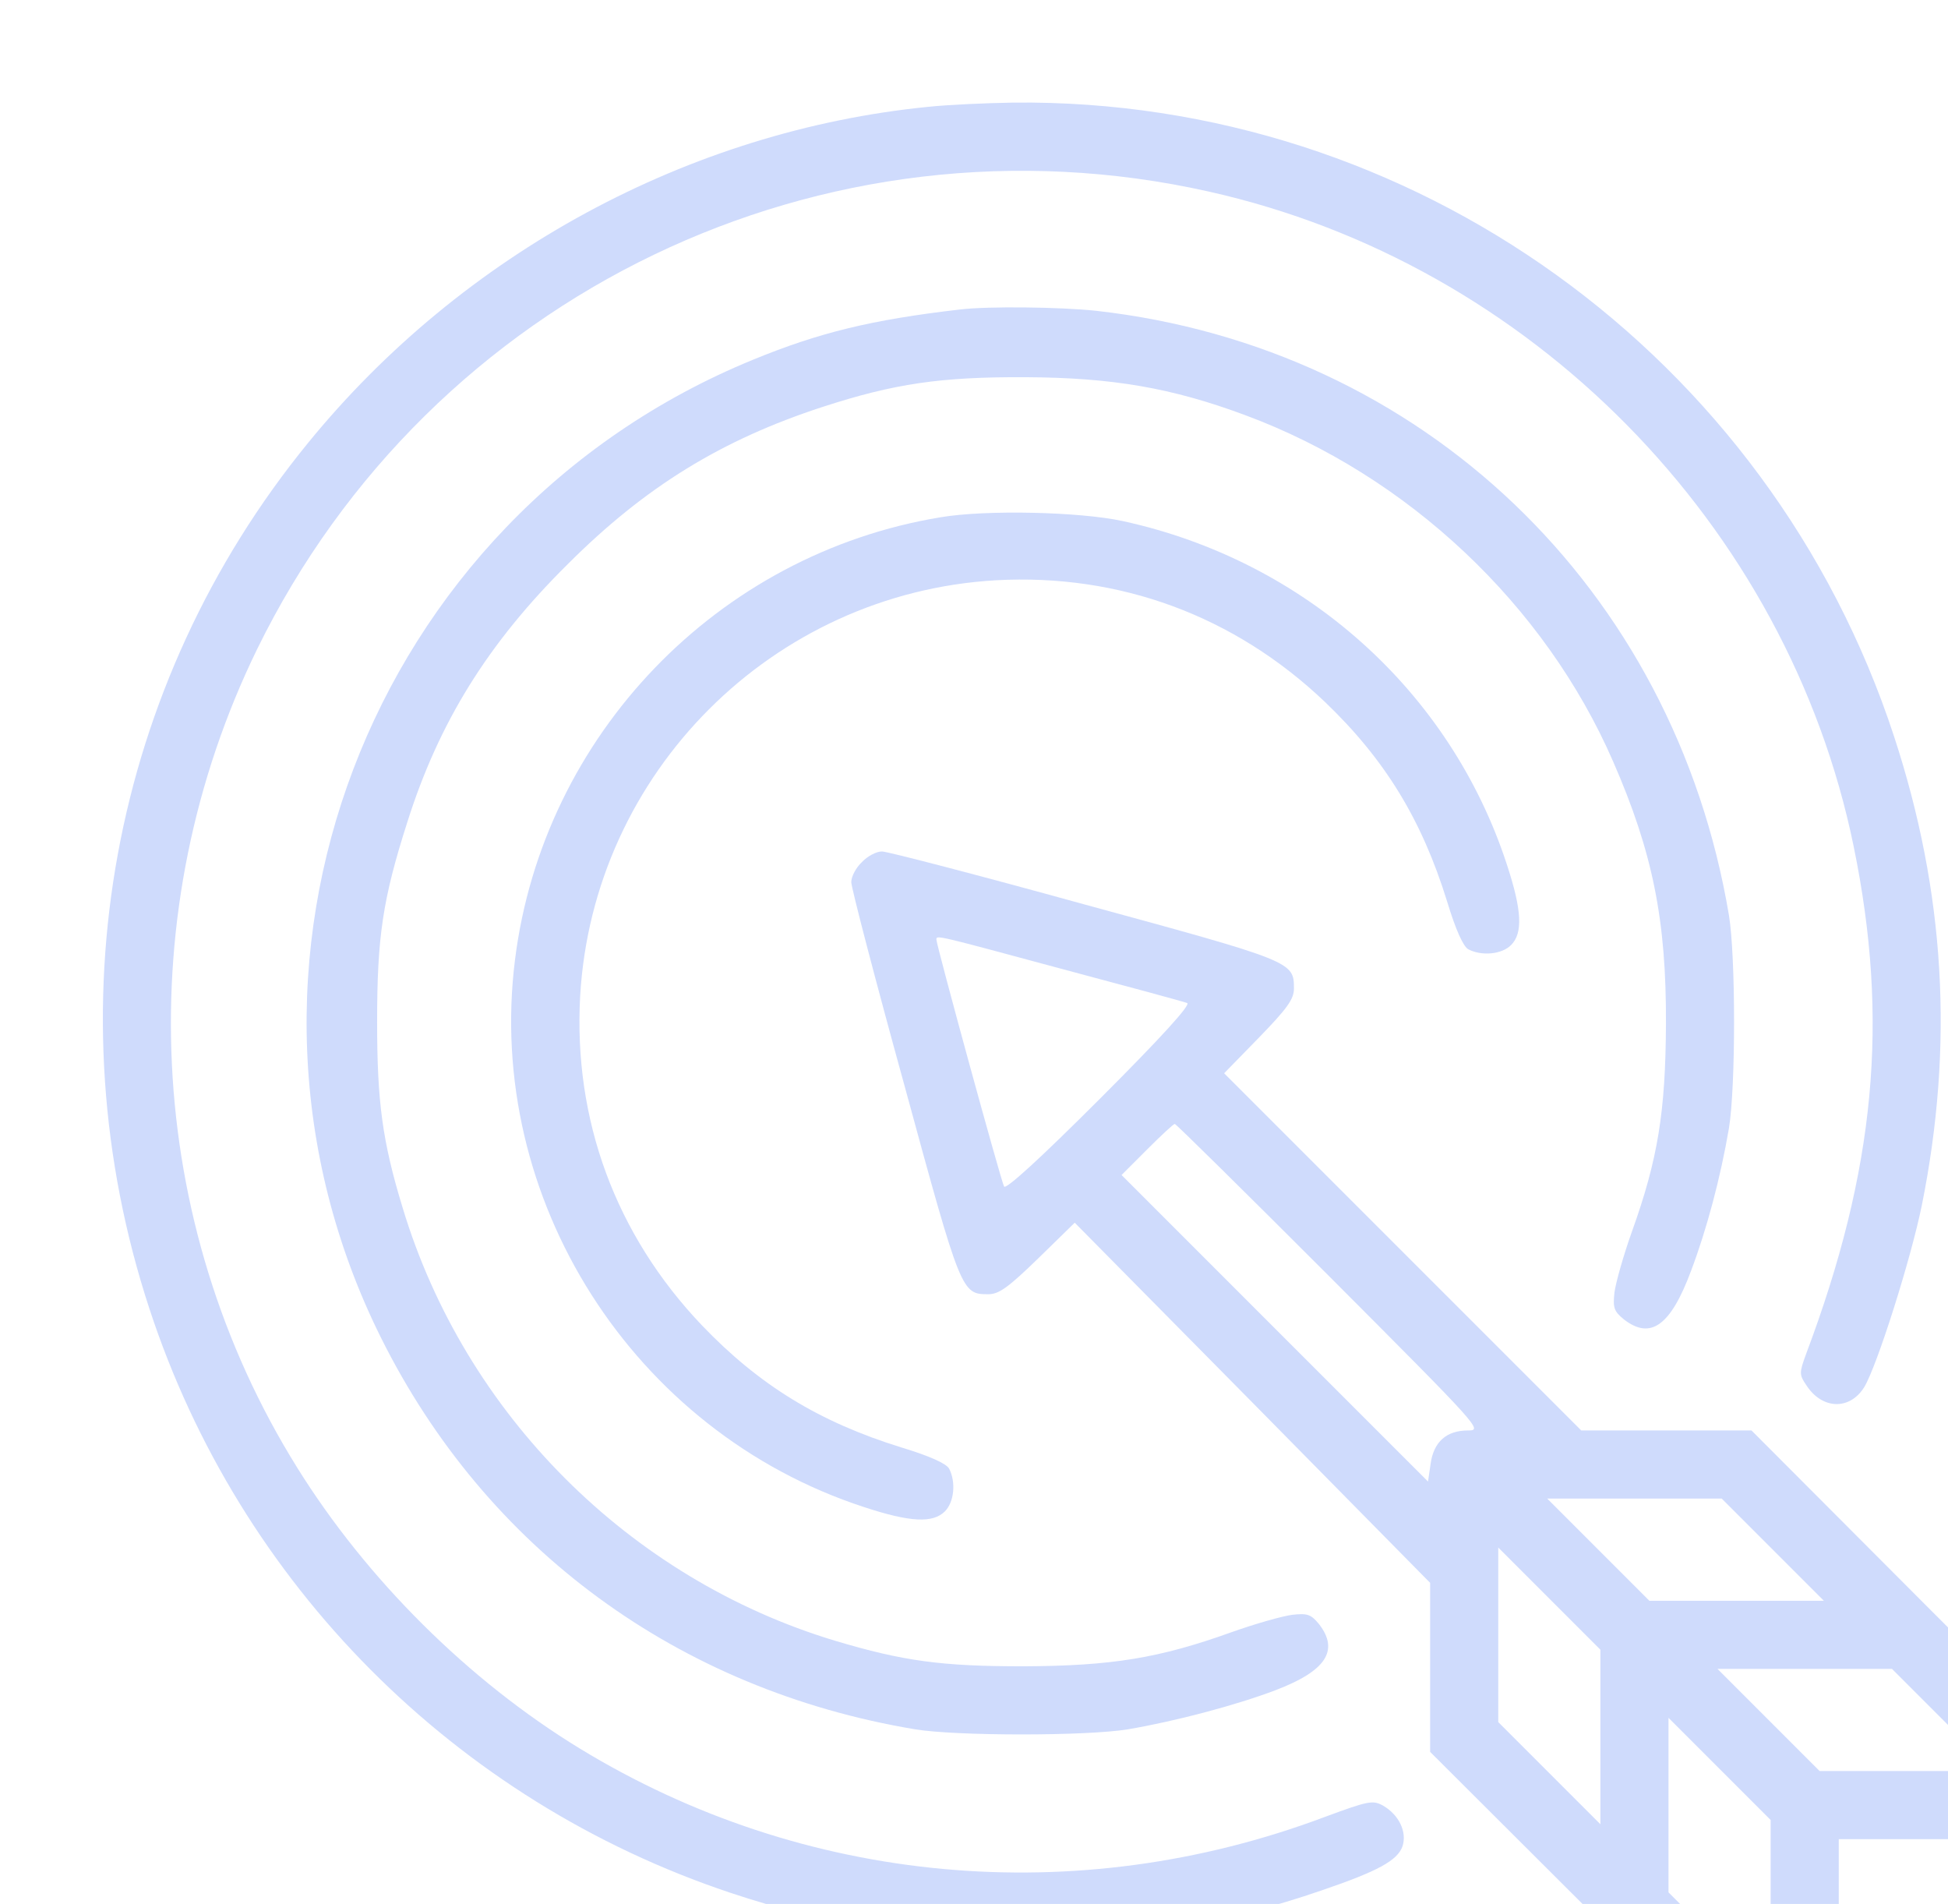
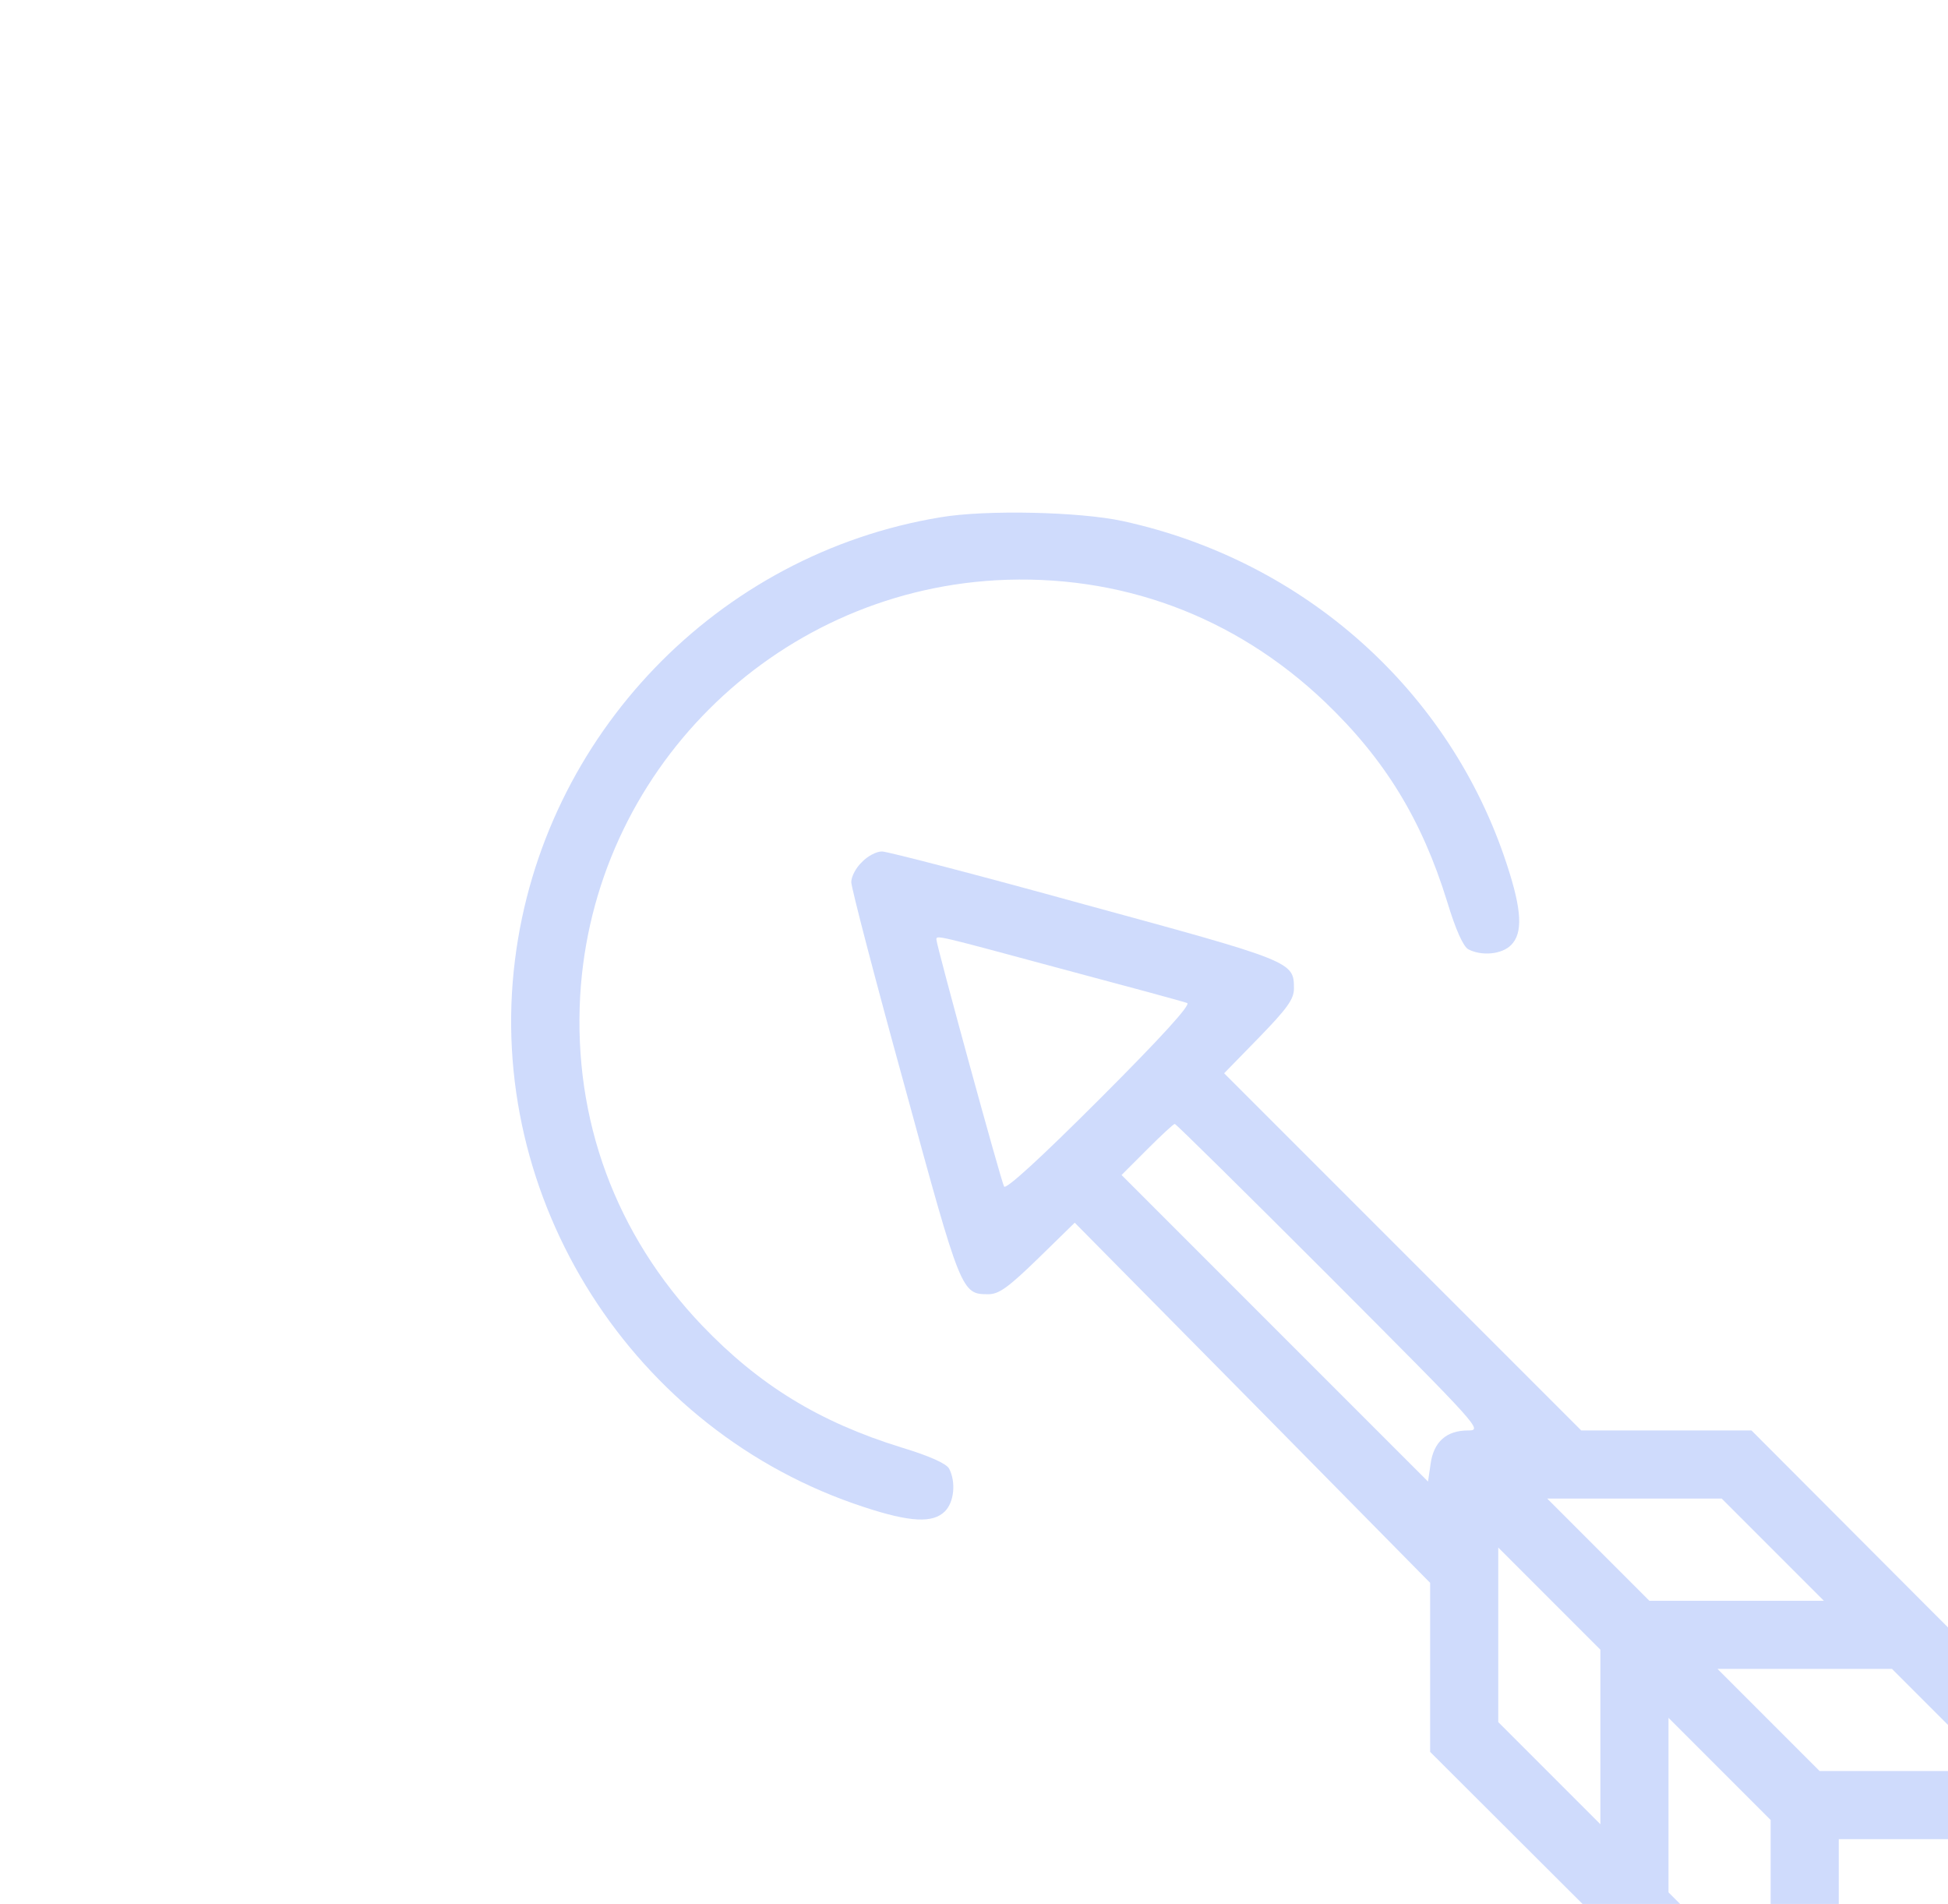
<svg xmlns="http://www.w3.org/2000/svg" width="219" height="214" viewBox="0 0 219 214" fill="none">
-   <path d="M104.317 12.011C77.472 14.691 52.015 28.472 34.645 49.766C12.442 76.945 5.743 113.408 16.796 147.096C26.941 178.056 51.154 202.412 82.114 212.748C103.838 220.022 127.094 219.926 148.627 212.461C154.944 210.308 157.097 209.111 157.671 207.532C158.198 205.905 157.288 203.991 155.47 202.939C154.322 202.316 153.843 202.412 148.914 204.231C121.017 214.71 90.344 211.887 65.174 196.526C52.637 188.87 41.201 177.481 33.401 164.944C16.222 137.382 14.547 102.402 28.903 72.974C48.426 33.066 92.593 11.819 135.899 21.533C172.075 29.62 200.977 58.953 208.394 95.129C212.413 114.7 210.834 131.496 203.035 152.216C202.269 154.321 202.269 154.513 203.082 155.709C204.853 158.437 207.963 158.532 209.59 155.9C211.026 153.508 214.806 141.593 216.05 135.516C219.687 117.476 218.682 100.297 212.94 82.783C198.919 39.956 158.772 11.054 113.935 11.532C110.872 11.58 106.566 11.771 104.317 12.011Z" fill="#CFDBFC" />
-   <path d="M107.906 34.788C98.001 35.937 92.115 37.372 84.65 40.435C41.345 58.188 22.108 108.719 42.828 150.35C54.647 174.084 76.228 189.923 102.882 194.373C107.523 195.139 122.166 195.139 126.807 194.373C132.167 193.464 139.01 191.646 143.412 189.971C149.058 187.817 150.59 185.521 148.293 182.554C147.384 181.453 147.001 181.31 145.278 181.501C144.178 181.645 141.115 182.506 138.435 183.463C130.301 186.382 124.989 187.243 115.084 187.291C105.848 187.291 101.59 186.717 93.886 184.42C70.725 177.434 52.255 158.915 45.268 135.755C42.971 128.242 42.397 123.792 42.397 114.844C42.397 105.321 43.019 101.062 45.795 92.401C49.336 81.204 54.839 72.304 63.835 63.403C72.544 54.694 81.157 49.431 92.45 45.746C100.537 43.114 105.753 42.349 115.323 42.397C125.037 42.444 131.736 43.593 139.967 46.655C158.294 53.45 173.702 67.997 181.358 85.606C185.808 95.799 187.34 103.455 187.292 115.083C187.244 124.988 186.383 130.3 183.464 138.435C182.507 141.114 181.645 144.177 181.502 145.277C181.31 147 181.454 147.383 182.555 148.292C185.569 150.637 187.818 149.01 190.115 142.837C191.886 138.147 193.417 132.405 194.374 126.807C195.139 122.165 195.139 107.522 194.374 102.881C188.201 66.083 159.873 39.047 123.219 34.932C119.151 34.501 111.064 34.405 107.906 34.788Z" fill="#CFDBFC" />
  <path d="M105.753 58.139C80.679 62.255 61.06 82.639 57.901 107.857C54.504 134.75 71.156 160.924 97.14 169.394C102.356 171.117 104.892 171.213 106.231 169.873C107.284 168.82 107.476 166.571 106.71 165.088C106.423 164.513 104.509 163.652 101.351 162.695C92.067 159.824 85.32 155.661 78.908 148.962C69.194 138.769 64.457 125.849 65.223 111.972C66.658 86.85 86.852 66.657 111.974 65.221C125.851 64.456 138.771 69.193 148.963 78.907C155.662 85.319 159.825 92.066 162.696 101.349C163.653 104.507 164.515 106.422 165.089 106.709C166.572 107.474 168.821 107.283 169.874 106.23C171.214 104.89 171.118 102.354 169.396 97.138C163.031 77.663 146.666 63.02 126.233 58.57C121.4 57.517 110.825 57.278 105.753 58.139Z" fill="#CFDBFC" />
  <path d="M96.899 96.899C96.23 97.522 95.703 98.526 95.703 99.148C95.703 99.77 98.383 110.059 101.685 122.021C108.049 145.373 108.097 145.469 111.111 145.469C112.308 145.469 113.36 144.703 116.71 141.449L120.825 137.43L140.827 157.671L160.781 177.912V187.387V196.909L181.022 217.103C199.445 235.573 201.359 237.344 202.795 237.344C203.848 237.344 204.757 236.961 205.522 236.147L206.719 234.999V220.835V206.719H220.835H234.999L236.147 205.522C236.961 204.757 237.344 203.848 237.344 202.795C237.344 201.359 235.573 199.445 217.103 181.022L196.909 160.781H187.339H177.769L157.671 140.684L137.621 120.634L141.545 116.614C144.703 113.36 145.469 112.308 145.469 111.111C145.469 108.097 145.373 108.049 122.021 101.685C110.059 98.383 99.77 95.703 99.148 95.703C98.526 95.703 97.522 96.23 96.899 96.899ZM119.39 108.91C126.759 110.872 133.123 112.595 133.458 112.738C133.937 112.882 130.587 116.566 123.696 123.457C116.949 130.204 113.073 133.745 112.882 133.362C112.547 132.788 105.273 106.23 105.273 105.608C105.273 105.082 105.178 105.082 119.39 108.91ZM149.536 143.555C166.476 160.542 166.715 160.781 165.04 160.781C162.6 160.781 161.164 162.073 160.829 164.562L160.542 166.523L143.315 149.297L126.089 132.07L128.96 129.199C130.539 127.62 131.927 126.328 132.07 126.328C132.214 126.328 140.062 134.08 149.536 143.555ZM199.302 174.18L205.044 179.922H195.234H185.425L179.683 174.18L173.94 168.438H183.75H193.56L199.302 174.18ZM179.922 195.234V205.044L174.18 199.302L168.438 193.56V183.75V173.94L174.18 179.683L179.922 185.425V195.234ZM218.442 193.32L224.185 199.062H214.375H204.565L198.823 193.32L193.081 187.578H202.891H212.7L218.442 193.32ZM199.062 214.375V224.185L193.32 218.442L187.578 212.7V202.891V193.081L193.32 198.823L199.062 204.565V214.375Z" fill="#CFDBFC" />
</svg>